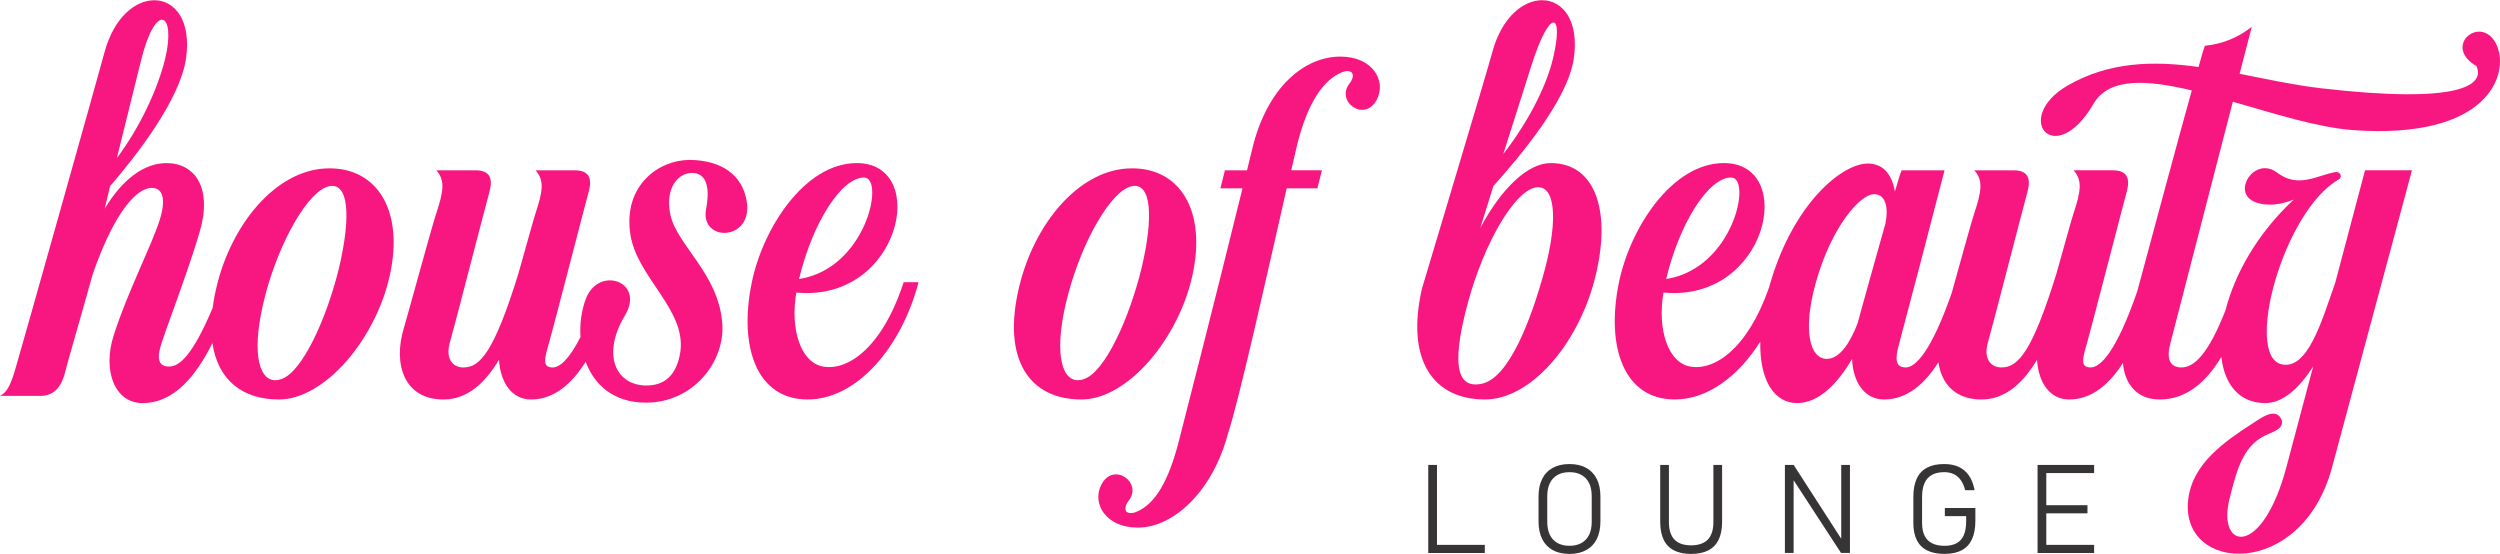
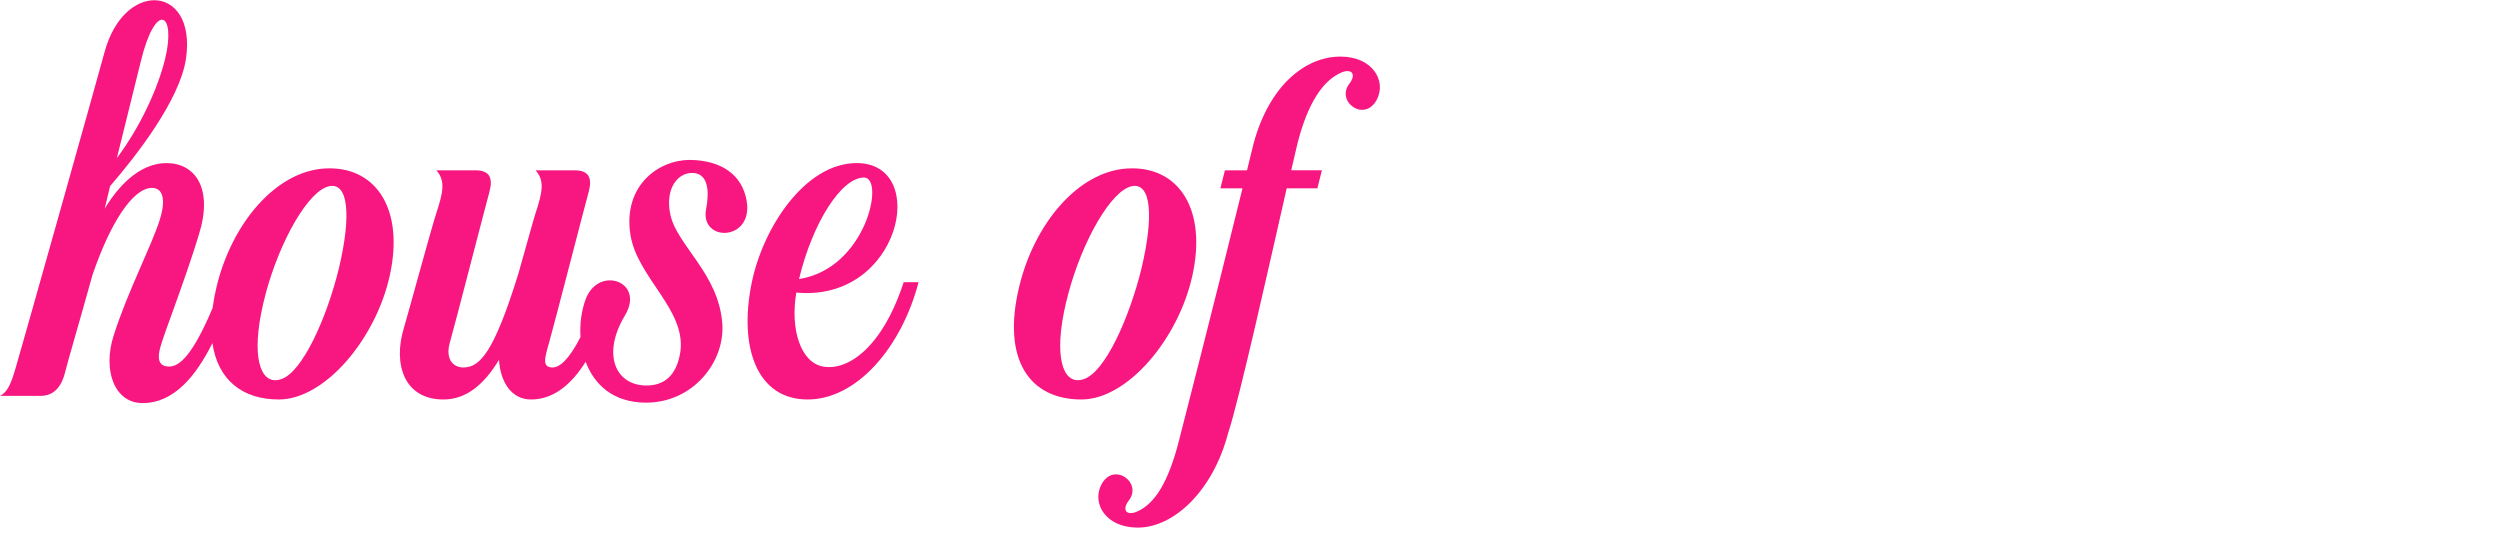
<svg xmlns="http://www.w3.org/2000/svg" xml:space="preserve" width="2.143in" height="0.475in" version="1.1" style="shape-rendering:geometricPrecision; text-rendering:geometricPrecision; image-rendering:optimizeQuality; fill-rule:evenodd; clip-rule:evenodd" viewBox="0 0 2142.68 474.56">
  <defs>
    <style type="text/css">
   
    .fil1 {fill:#F81781}
    .fil0 {fill:#373435;fill-rule:nonzero}
   
  </style>
  </defs>
  <g id="Layer_x0020_1">
    <g id="_2288937383024">
-       <path class="fil0" d="M1229.4 466.83l43.19 0 0 6.96 -43.19 0 0 -6.96zm522.07 0l43.35 0 0 6.96 -43.35 0 0 -6.96zm0 -34l37.64 0 0 6.96 -37.64 0 0 -6.96zm0 -34.52l43.35 0 0 6.96 -43.35 0 0 -6.96zm-5.14 0l7.48 0 0 75.48 -7.48 0 0 -75.48zm-53.3 36.91l0 11.11c0,6.3 -0.98,11.54 -2.93,15.73 -1.96,4.19 -4.89,7.32 -8.8,9.39 -3.91,2.08 -8.81,3.11 -14.69,3.11 -5.95,0 -10.91,-0.98 -14.87,-2.96 -3.97,-1.97 -6.93,-4.93 -8.91,-8.85 -1.97,-3.93 -2.96,-8.85 -2.96,-14.77l0 -22.27c0,-6.3 0.98,-11.53 2.93,-15.7 1.95,-4.17 4.89,-7.3 8.8,-9.37 3.91,-2.07 8.81,-3.11 14.69,-3.11 4.88,0 9.09,0.83 12.61,2.49 3.53,1.66 6.42,4.15 8.67,7.45 2.25,3.31 3.86,7.46 4.82,12.48l-8.09 0c-0.9,-3.46 -2.15,-6.33 -3.77,-8.61 -1.61,-2.28 -3.6,-4 -5.96,-5.14 -2.37,-1.15 -5.13,-1.71 -8.28,-1.71 -4.22,0 -7.73,0.79 -10.54,2.36 -2.8,1.58 -4.91,3.93 -6.3,7.06 -1.4,3.13 -2.1,7.07 -2.1,11.81l0 22.27c0,4.4 0.71,8.04 2.13,10.93 1.42,2.89 3.56,5.06 6.41,6.51 2.85,1.46 6.43,2.19 10.72,2.19 4.19,0 7.63,-0.75 10.35,-2.23 2.72,-1.49 4.76,-3.79 6.13,-6.9 1.37,-3.12 2.05,-7.11 2.05,-12l0 -4.31 -18.28 0 0 -6.96 26.17 0zm-163.25 -36.91l7.53 0 43.82 68 -3.07 -2.07 0 -65.93 7.48 0 0 75.43 -7.63 0 -44.69 -68.52 4.05 2.96 0 65.56 -7.48 0 0 -75.43zm-95.14 73.2c-3.91,-2.04 -6.85,-5.1 -8.8,-9.17 -1.96,-4.07 -2.93,-9.18 -2.93,-15.34l0 -48.69 7.47 0 0 49.06c0,6.61 1.58,11.57 4.72,14.87 3.15,3.3 7.91,4.96 14.28,4.96 6.37,0 11.15,-1.66 14.33,-4.96 3.19,-3.3 4.78,-8.26 4.78,-14.87l0 -49.06 7.47 0 0 48.69c0,6.16 -0.98,11.27 -2.93,15.34 -1.96,4.07 -4.91,7.12 -8.85,9.17 -3.94,2.04 -8.87,3.06 -14.8,3.06 -5.91,0 -10.83,-1.02 -14.74,-3.06zm-79.18 -6.31c2.85,-1.61 5.02,-3.94 6.52,-7.01 1.49,-3.06 2.23,-6.76 2.23,-11.08l0 -22.11c0,-4.33 -0.74,-8.02 -2.23,-11.08 -1.49,-3.06 -3.66,-5.39 -6.52,-7.01 -2.85,-1.61 -6.29,-2.41 -10.3,-2.41 -4.02,0 -7.45,0.8 -10.3,2.41 -2.86,1.61 -5.03,3.94 -6.52,7.01 -1.49,3.06 -2.23,6.76 -2.23,11.08l0 22.11c0,4.33 0.74,8.02 2.23,11.08 1.48,3.07 3.66,5.4 6.52,7.01 2.85,1.61 6.29,2.41 10.3,2.41 4.01,0 7.45,-0.81 10.3,-2.41zm-24.66 6.1c-3.96,-2.18 -6.98,-5.35 -9.06,-9.5 -2.07,-4.15 -3.11,-9.17 -3.11,-15.06l0 -21.38c0,-5.88 1.04,-10.9 3.11,-15.05 2.07,-4.15 5.09,-7.32 9.06,-9.5 3.96,-2.18 8.75,-3.27 14.35,-3.27 5.61,0 10.39,1.09 14.35,3.27 3.96,2.18 6.98,5.35 9.06,9.5 2.07,4.15 3.11,9.17 3.11,15.05l0 21.38c0,5.89 -1.04,10.91 -3.11,15.06 -2.07,4.15 -5.09,7.32 -9.06,9.5 -3.96,2.18 -8.74,3.27 -14.35,3.27 -5.61,0 -10.39,-1.09 -14.35,-3.27zm-106.69 -72.99l7.48 0 0 75.48 -7.48 0 0 -75.48z" />
      <path class="fil1" d="M644.21 242.44c-11.21,55.3 4.64,99.76 47.95,99.76l0 0c42.15,0 80.43,-44.46 95.12,-100.53l0 0 -12.76 0c-18.56,56.84 -48.33,76.17 -69.21,72.3l0 0c-18.95,-3.48 -28.23,-31.7 -22.81,-63.41l0 0c89.32,8.5 114.84,-110.97 51.81,-110.97l0 0c-44.85,0 -80.82,56.45 -90.09,102.85zm-554.5 -198.35c-3.87,14.69 -71.54,255.2 -76.18,270.66l0 0c-4.25,14.7 -7.35,21.27 -13.53,24.36l34.8 0c12.37,0 18.56,-9.28 21.26,-21.27l0 0c1.93,-8.12 13.15,-46.01 23.2,-82.36l0 0c15.46,-45.24 34.8,-74.63 51.04,-74.63l0 0c8.89,0 12.37,9.28 6.57,27.46l0 0c-6.57,21.27 -27.84,62.25 -39.44,98.98l0 0c-9.67,30.16 0.78,58 24.75,58l0 0c26.78,0 45.74,-23 59.87,-51.41 4.63,31.59 25.73,48.32 56.91,48.32 39.44,0 83.13,-51.81 95.12,-106.33l0 0c12.31,-55.98 -11.02,-91.78 -51.59,-91.78l0 0c-1.47,0 -2.96,0.05 -4.47,0.14 -41.76,2.71 -79.27,46.79 -92.41,101.31l0 0c-1.54,6.41 -2.67,12.52 -3.42,18.32 -16.65,39.32 -27.92,50.11 -37.2,50.11l0 0c-9.28,0 -10.44,-6.96 -7.34,-17.39l0 0c3.48,-12.38 20.88,-56.46 32.87,-95.89l0 0c12.37,-39.83 -3.48,-61.09 -27.84,-61.09l0 0c-18.95,0 -37.51,13.53 -52.97,39.06l0 0 4.64 -19.33c22.82,-26.29 59.55,-73.85 64.96,-108.65l0 0c5.06,-33.37 -9.56,-50.66 -27.09,-50.66l0 0c-15.98,0 -34.4,14.39 -42.51,44.08zm30.93 8.5c12.76,-52.59 30.55,-42.15 20.88,-2.32l0 0c-6.19,25.13 -20.88,57.61 -41.37,85.07l0 0 20.49 -82.75zm107.12 198.75c11.99,-44.85 36.73,-88.93 54.91,-92.03l0 0c15.85,-2.7 18.56,25.13 7.73,70.76l0 0c-10.44,42.53 -31.32,88.93 -49.49,94.73l0 0c-1.74,0.59 -3.41,0.89 -4.97,0.89l0 0c-14.76,0 -21.1,-26.12 -8.17,-74.35l0 0zm231.24 -105.56c7.73,8.5 6.19,18.17 0,36.73l0 0c-1.55,4.64 -8.12,28.61 -14.7,51.81l0 0c-20.88,67.28 -32.86,80.43 -47.17,80.43l0 0c-9.28,0 -15.47,-7.73 -11.6,-21.27l0 0c2.71,-8.89 32.09,-122.96 34.03,-129.53l0 0c3.09,-11.6 0,-18.17 -11.98,-18.17l0 0 -33.64 0c7.73,8.5 6.19,18.17 0,36.73l0 0c-3.09,8.89 -25.14,89.7 -27.84,98.6l0 0c-9.28,30.55 0,61.09 34.02,61.09l0 0c19.33,0 34.8,-12.76 47.56,-34.02l0 0c1.16,19.33 10.83,34.02 27.45,34.02l0 0c19.62,0 34.92,-13.33 46.83,-32.31 7.3,19.55 23.66,35.02 51.78,35.02l0 0c40.21,0 67.67,-34.8 65.34,-67.67l0 0c-3.09,-42.92 -38.67,-66.89 -44.46,-93.19l0 0c-5.03,-22.81 6.57,-37.12 20.11,-35.96l0 0c12.76,1.16 13.15,17.02 10.44,30.94l0 0c-5.42,28.61 40.6,27.84 34.8,-6.96l0 0c-3.87,-22.82 -22.04,-34.8 -48.33,-35.19l0 0c-0.23,0 -0.46,-0 -0.7,-0l0 0c-26.15,0 -56.86,21.65 -50.73,63.42l0 0c5.41,37.12 47.94,64.57 42.92,100.92l0 0c-3.09,20.88 -14.31,29 -29,29l0 0c-26.3,0 -38.67,-26.29 -18.56,-59.93l0 0c17.79,-29.39 -22.81,-43.31 -33.64,-13.92l0 0c-3.54,9.63 -5.15,20.99 -4.4,32.31 -10.06,19.72 -18.13,26.07 -23.83,26.07l0 0c-9.28,0 -6.96,-7.73 -3.09,-21.27l0 0c2.71,-8.89 32.09,-122.96 34.03,-129.53l0 0c3.09,-11.6 0,-18.17 -11.99,-18.17l0 0 -33.64 0zm281.5 6.19c18.17,0 1.94,78.11 -55.68,87l0 0c11.6,-48.33 36.35,-87 55.68,-87l0 0z" />
      <path class="fil1" d="M1074.2 123.74c-1.16,4.25 -2.71,11.21 -5.42,22.04l0 0 -18.94 0 -3.87 15.46 18.94 0c-8.89,35.96 -24.74,100.54 -54.52,216.53l0 0c-8.9,34.8 -20.5,54.13 -36.35,60.7l0 0c-8.51,3.48 -12.76,-1.54 -6.58,-9.67l0 0c11.99,-15.46 -13.14,-33.64 -23.58,-13.54l0 0c-8.12,15.86 3.48,36.74 31.32,36.74l0 0c30.55,0 64.19,-30.93 77.33,-80.82l0 0c9.28,-27.45 35.57,-145.39 50.26,-209.96l0 0 26.3 0 3.87 -15.46 -26.29 0 5.41 -23.2c8.9,-34.8 22.04,-54.13 37.89,-60.71l0 0c8.51,-3.48 12.76,1.55 6.57,9.67l0 0c-11.98,15.46 13.14,33.64 23.59,13.53l0 0c8.12,-15.85 -3.48,-36.73 -31.32,-36.73l0 0c-30.55,0 -61.48,25.52 -74.62,75.4l0 0zm-108.28 20.49c-41.76,2.71 -79.27,46.79 -92.41,101.31l0 0c-15.08,62.64 8.89,96.67 53.36,96.67 39.44,0 83.13,-51.81 95.12,-106.33l0 0c12.31,-55.98 -11.02,-91.78 -51.59,-91.78l0 0c-1.47,0 -2.96,0.05 -4.47,0.14zm-50.26 107.11c11.98,-44.85 36.73,-88.93 54.9,-92.03l0 0c15.85,-2.7 18.56,25.13 7.73,70.76l0 0c-10.44,42.53 -31.32,88.93 -49.49,94.73l0 0c-1.75,0.59 -3.41,0.89 -4.98,0.89l0 0c-14.76,0 -21.11,-26.12 -8.17,-74.35l0 0z" />
-       <path class="fil1" d="M1933.41 173.23c10.83,3.87 22.43,1.54 32.48,-2.32l0 0c-31.22,28.98 -50.56,63.85 -58.46,94.78 -14.91,38.05 -27.06,49.06 -37.82,49.06l0 0c-10.06,0 -13.14,-7.73 -9.28,-21.27l0 0c1.55,-5.8 32.87,-127.59 53.36,-206.48l0 0c35.19,10.05 72.31,22.04 103.24,24.36l0 0c115.61,8.12 133.4,-47.56 123.35,-71.92l0 0c-11.99,-29 -48.33,-0.78 -17.78,17.01l0 0c7.34,16.24 -13.54,32.87 -133.79,18.95l0 0c-22.82,-2.71 -46.01,-7.73 -69.21,-12.37l0 0 10.44 -40.21c-12.37,9.67 -25.52,14.69 -40.21,16.24l0 0c-0.78,1.93 -2.71,8.12 -5.42,18.17l0 0c-38.67,-5.41 -76.56,-4.64 -112.13,15.85l0 0c-47.94,27.84 -11.21,72.7 22.04,15.85l0 0c13.14,-22.82 45.63,-20.88 84.29,-11.6l0 0c-13.26,47.77 -34.79,127.87 -46.72,172.17 -17.67,51.2 -31.42,65.24 -39.89,65.24l0 0c-9.28,0 -6.96,-7.73 -3.09,-21.27l0 0c2.7,-8.89 32.09,-122.96 34.02,-129.53l0 0c3.09,-11.6 0,-18.17 -11.99,-18.17l0 0 -33.63 0c7.73,8.5 6.18,18.17 0,36.73l0 0c-1.55,4.64 -8.13,28.61 -14.7,51.81l0 0c-20.87,67.28 -32.86,80.43 -47.17,80.43l0 0c-9.28,0 -15.46,-7.73 -11.6,-21.27l0 0c2.71,-8.89 32.09,-122.96 34.03,-129.53l0 0c3.09,-11.6 0,-18.17 -12,-18.17l0 0 -33.64 0c7.74,8.5 6.19,18.17 0,36.73l0 0c-1.99,5.72 -11.84,41.28 -19.32,68.24 -17.46,50.17 -31.05,64 -39.46,64l0 0c-9.28,0 -9.28,-7.73 -5.41,-21.27l0 0c2.32,-8.12 32.09,-121.8 38.67,-147.7l0 0 -36.73 0c-1.16,2.31 -3.09,8.89 -5.8,18.17l0 0c-2.32,-13.54 -9.28,-23.97 -23.2,-23.97l0 0c-22.03,0 -63.02,33.64 -83.13,100.92 -0.52,1.73 -1,3.43 -1.47,5.12 -18.63,53.48 -47.41,71.72 -67.75,67.95l0 0c-18.95,-3.48 -28.22,-31.7 -22.81,-63.41l0 0c89.32,8.5 114.84,-110.97 51.81,-110.97l0 0c-44.85,0 -80.81,56.45 -90.09,102.85 -11.21,55.3 4.65,99.76 47.94,99.76l0 0c28.11,0 54.49,-19.78 73.31,-49.57 -0.69,34.31 12.72,52.67 31.48,52.67 18.18,0 34.42,-15.85 47.18,-37.89l0 0c0.77,19.72 10.44,34.8 27.45,34.8l0 0c19.5,0 34.73,-13.15 46.61,-31.94 2.44,18.23 14.13,31.94 36.92,31.94l0 0c19.34,0 34.8,-12.76 47.56,-34.02l0 0c1.16,19.33 10.83,34.02 27.45,34.02l0 0c19.25,0 34.34,-12.82 46.15,-31.22 1.7,18.81 12.59,31.22 31.57,31.22l0 0c23.06,0 40.09,-15.3 52.8,-36.45 2.65,23.6 15.33,39.54 37.69,39.54l0 0c15.08,0 29,-12.76 40.98,-31.32l0 0 -22.82 85.84c-20.88,78.5 -59.16,71.15 -49.1,28.61l0 0c6.96,-28.61 12.76,-48.33 34.03,-56.84l0 0c4.99,-2 14.26,-5.69 10.3,-13.09l0 0c-4.54,-8.47 -14.93,-1.89 -20.43,1.69l0 0c-1.06,0.69 -2.13,1.38 -3.2,2.07l0 0c-24.41,15.86 -52.24,34.57 -55.87,65.78l0 0c-7.35,63.03 97.44,69.21 123.34,-27.84l0 0 68.44 -254.42 -40.21 0 -25.52 96.28c-11.99,34.41 -23.97,75.02 -46.02,69.99l0 0c-32.09,-7.35 1.17,-131.08 49.11,-158.53l0 0c3.48,-1.94 1.16,-6.96 -3.09,-6.19l0 0c-15.47,2.71 -31.71,14.31 -49.88,0.39l0 0c-3.49,-2.65 -7.03,-3.77 -10.36,-3.77l0 0c-15.11,0 -25.87,22.95 -7.81,29.29l0 0zm-654.27 -129.15c-3.87,14.69 -55.29,185.98 -59.93,201.45l0 0 -0.39 1.16c-14.3,61.87 9.67,95.5 53.75,95.5l0 0c39.44,0 78.88,-46.78 93.57,-100.53l0 0c15.85,-58.78 2.32,-102.08 -37.11,-102.08l0 0c-19.72,0 -42.54,22.04 -60.32,55.68l0 0 11.21 -35.96c23.59,-26.29 63.41,-73.85 68.83,-108.65l0 0c5.06,-33.37 -9.56,-50.66 -27.09,-50.66l0 0c-15.98,0 -34.4,14.39 -42.51,44.08zm33.25 12.37c16.24,-51.43 28.22,-46.01 18.56,-6.19l0 0c-5.8,24.36 -22.04,55.3 -42.54,81.59l0 0 23.98 -75.4zm-54.13 202.22c13.92,-51.04 39.83,-95.11 58,-98.21l0 0c15.85,-2.71 20.11,24.36 7.35,71.92l0 0c-11.6,42.54 -30.55,91.26 -53.37,96.28l0 0c-2,0.44 -3.85,0.66 -5.56,0.66l0 0c-17.67,0 -19.12,-23.74 -6.43,-70.65l0 0zm225.44 -106.72c18.17,0 1.93,78.11 -55.68,87l0 0c11.6,-48.33 36.35,-87 55.68,-87l0 0zm72.69 89.71c13.15,-46.79 37.51,-75.4 49.88,-75.4l0 0c11.21,0 11.98,14.31 9.67,25.13l0 0c-9.28,32.87 -20.49,73.08 -23.97,85.84l0 0c-5.8,15.08 -14.69,30.17 -26.29,30.17l0 0c-13.92,0 -21.27,-22.82 -9.28,-65.73l0 0z" />
    </g>
  </g>
</svg>